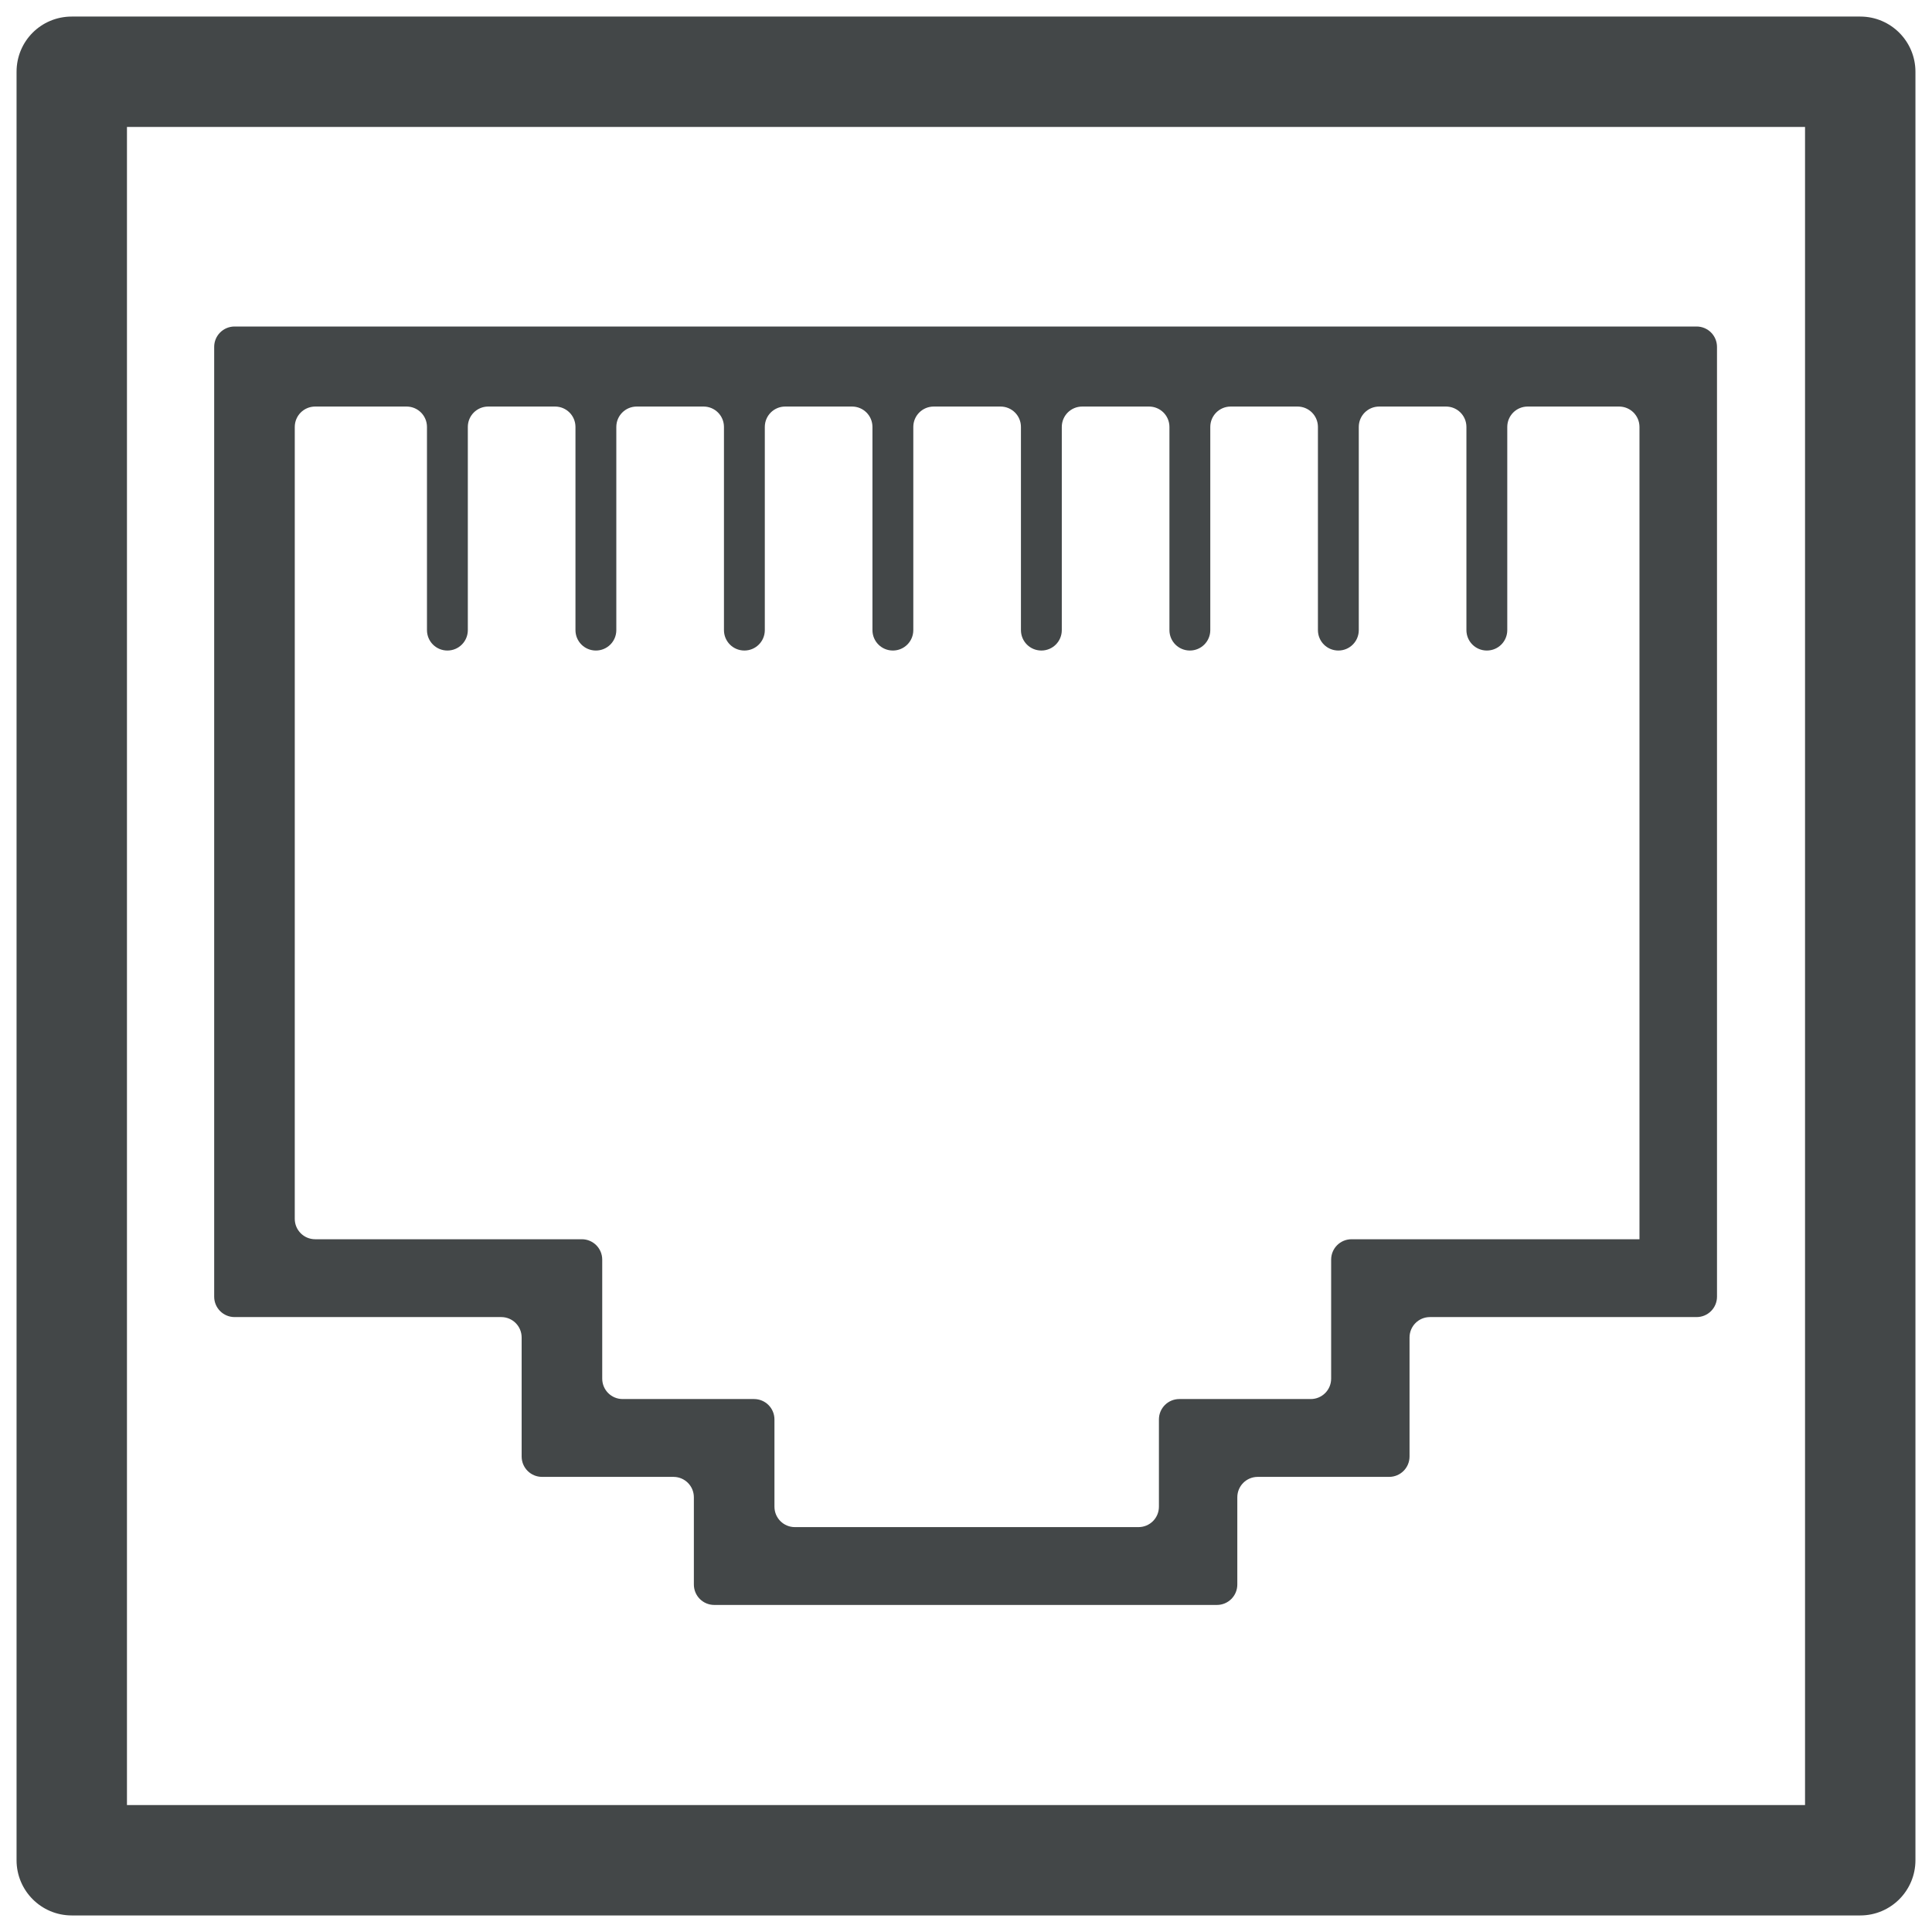
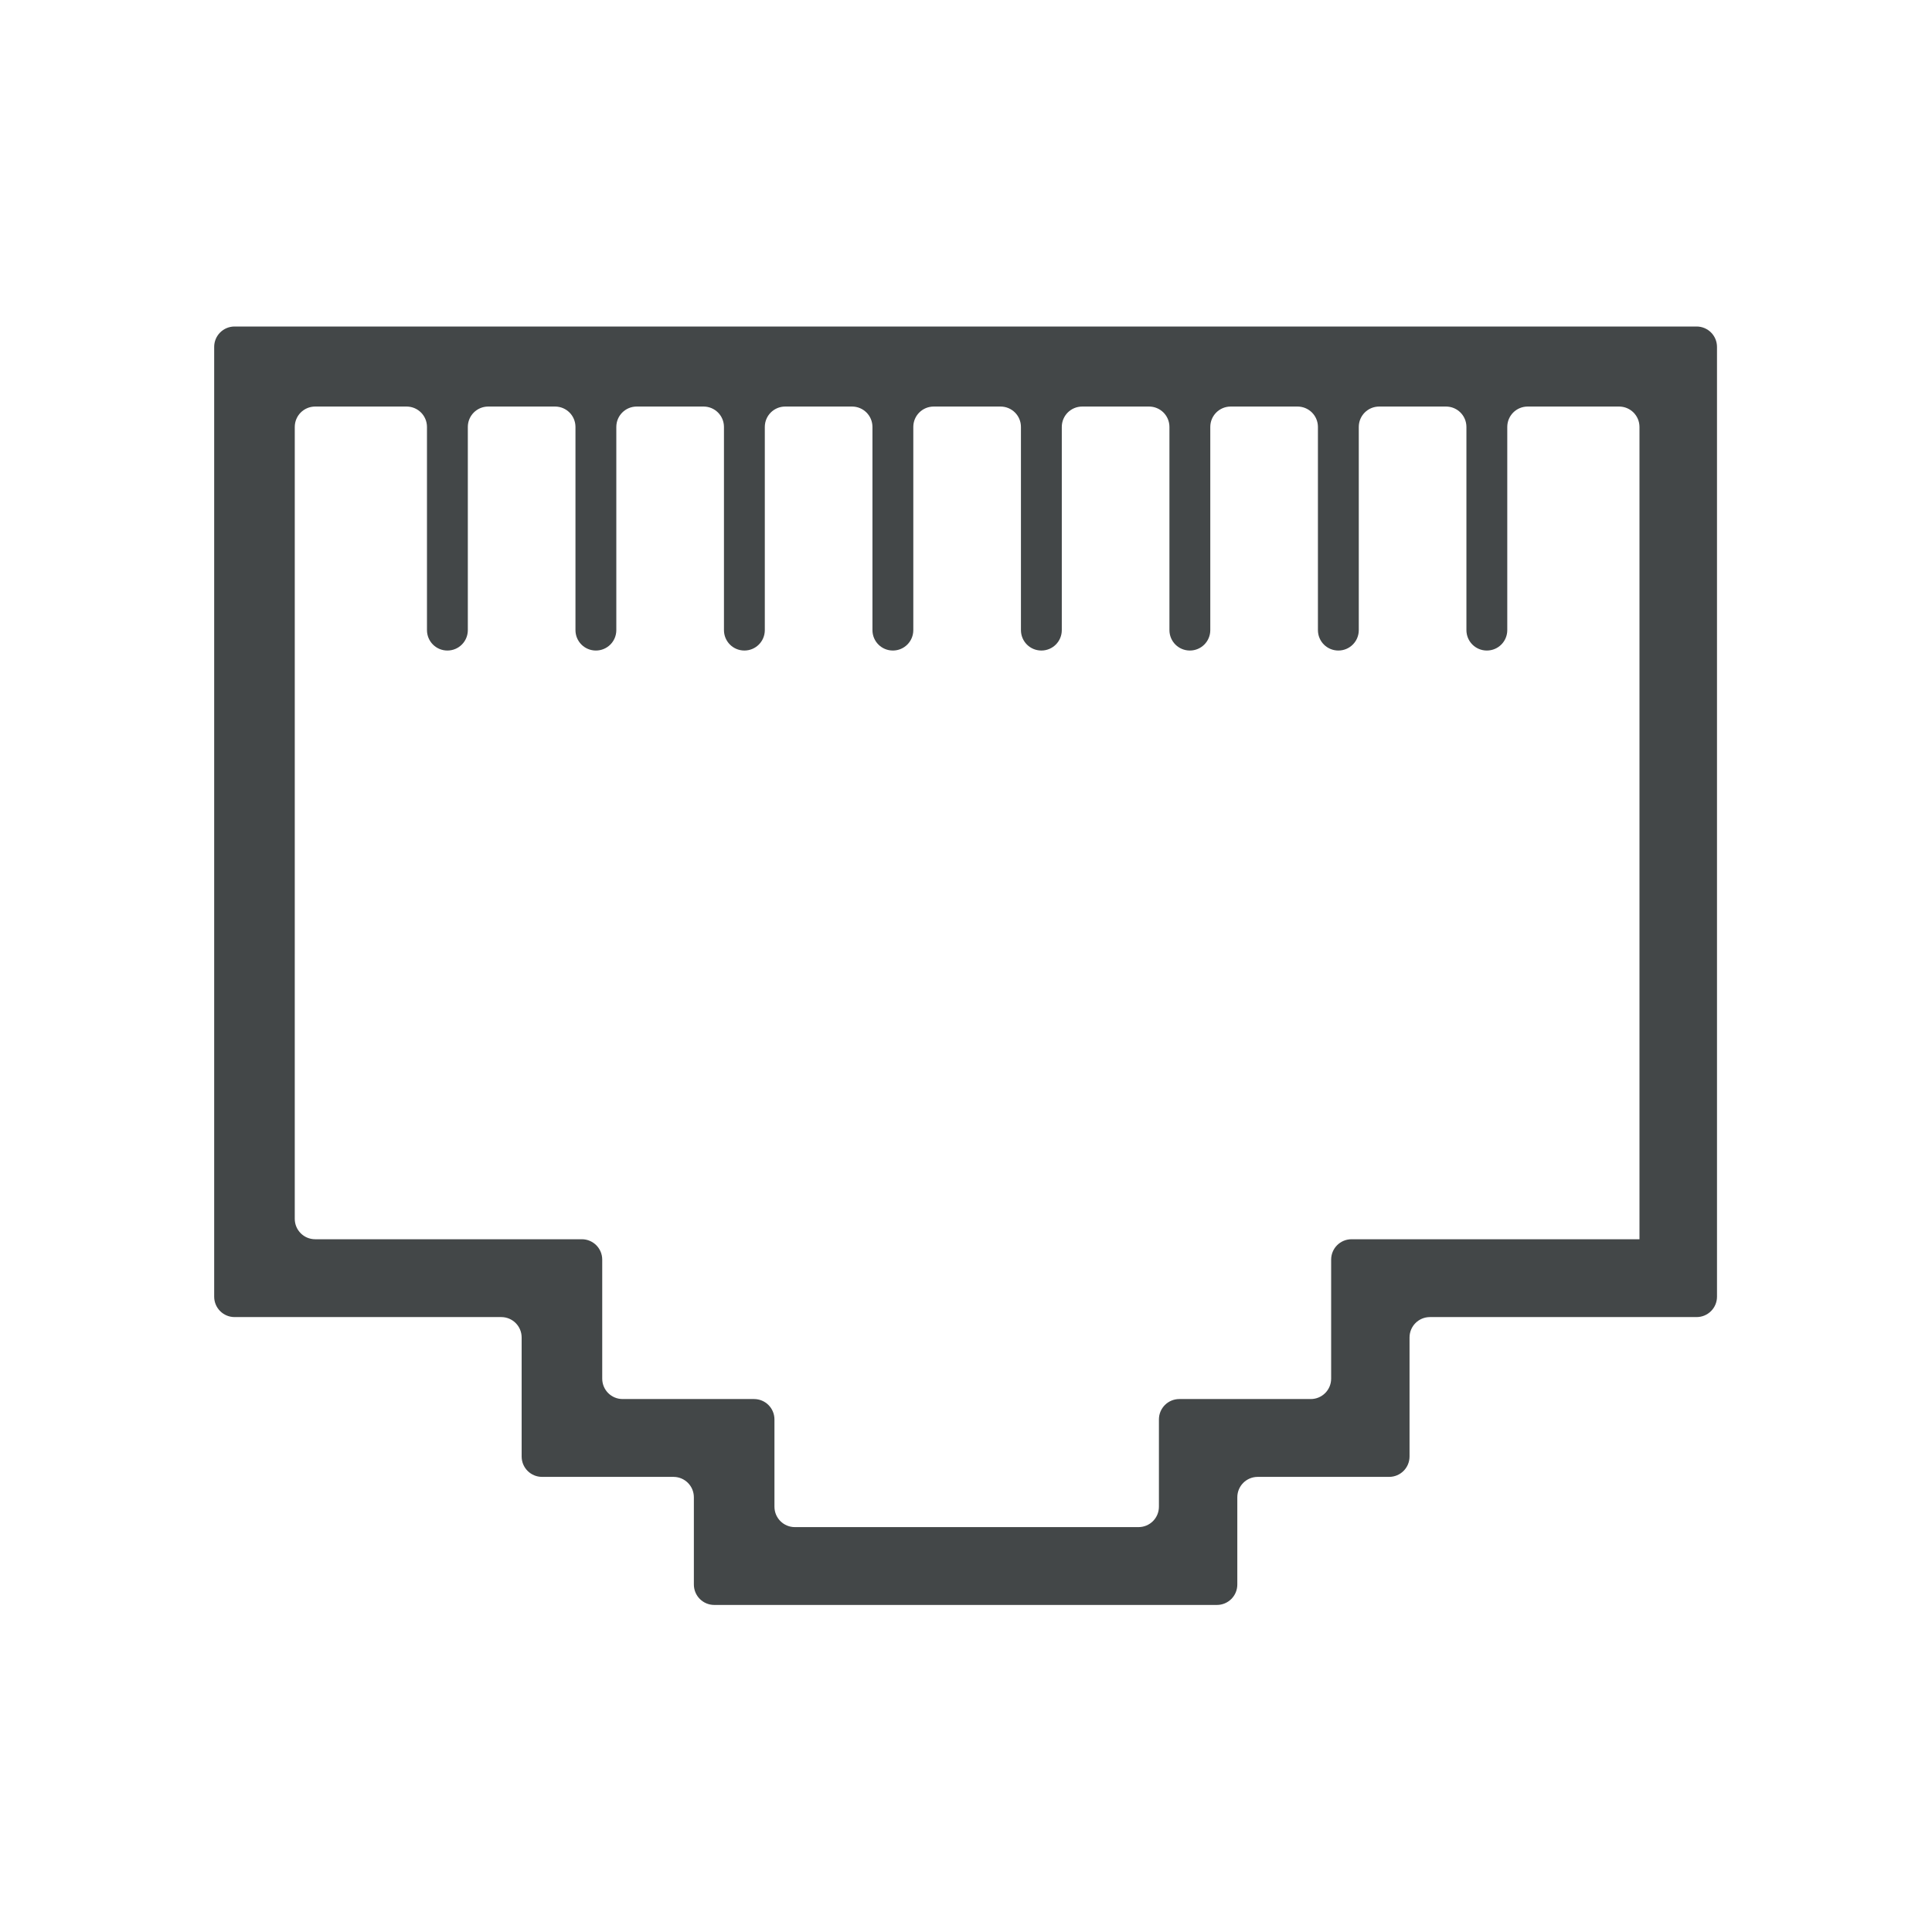
<svg xmlns="http://www.w3.org/2000/svg" id="Calque_1" data-name="Calque 1" viewBox="0 0 70 70">
  <defs>
    <style>
      .cls-1 {
        fill: none;
      }

      .cls-2 {
        fill: #434748;
      }

      .cls-3 {
        clip-path: url(#clippath-1);
      }

      .cls-4 {
        clip-path: url(#clippath);
      }
    </style>
    <clipPath id="clippath">
      <rect class="cls-1" width="70" height="70" />
    </clipPath>
    <clipPath id="clippath-1">
      <rect class="cls-1" width="70" height="70" />
    </clipPath>
  </defs>
  <g class="cls-4">
    <g class="cls-3">
      <path class="cls-2" d="M7.76,12.57v34.41c0,.41.33.74.74.74h9.66c.41,0,.74.33.74.74v4.31c0,.41.33.74.74.74h4.76c.41,0,.74.33.74.74v3.16c0,.41.33.74.74.74h18.21c.41,0,.74-.33.74-.74v-3.16c0-.41.33-.74.74-.74h4.76c.41,0,.74-.33.74-.74v-4.31c0-.41.33-.74.74-.74h9.66c.41,0,.74-.33.74-.74V12.57c0-.41-.33-.74-.74-.74H8.5c-.41,0-.74.33-.74.74M59.38,44.9h-10.41c-.41,0-.74.33-.74.74v4.31c0,.41-.33.74-.74.74h-4.76c-.41,0-.74.33-.74.74v3.16c0,.41-.33.74-.74.74h-12.45c-.41,0-.74-.33-.74-.74v-3.16c0-.41-.33-.74-.74-.74h-4.76c-.41,0-.74-.33-.74-.74v-4.31c0-.41-.33-.74-.74-.74h-9.66c-.41,0-.74-.33-.74-.74V15.47c0-.41.33-.74.74-.74h3.31c.41,0,.74.33.74.74v7.36c0,.41.33.74.74.74s.74-.33.74-.74v-7.36c0-.41.33-.74.74-.74h2.42c.41,0,.74.33.74.74v7.36c0,.41.33.74.74.74s.74-.33.74-.74v-7.36c0-.41.33-.74.74-.74h2.42c.41,0,.74.33.74.74v7.36c0,.41.33.74.74.74s.74-.33.74-.74v-7.36c0-.41.33-.74.74-.74h2.42c.41,0,.74.33.74.74v7.36c0,.41.33.74.74.74s.74-.33.74-.74v-7.36c0-.41.33-.74.74-.74h2.42c.41,0,.74.33.74.74v7.36c0,.41.33.74.74.74s.74-.33.74-.74v-7.36c0-.41.33-.74.74-.74h2.42c.41,0,.74.33.74.74v7.36c0,.41.33.74.74.74h0c.41,0,.74-.33.74-.74v-7.36c0-.41.33-.74.74-.74h2.42c.41,0,.74.33.74.74v7.36c0,.41.33.74.74.74s.74-.33.74-.74v-7.36c0-.41.33-.74.74-.74h2.42c.41,0,.74.33.74.74v7.36c0,.41.33.74.74.74s.74-.33.74-.74v-7.36c0-.41.33-.74.74-.74h3.31c.41,0,.74.33.74.74v29.43h-.07Z" />
-       <path class="cls-2" d="M67.4,69.4H2.6c-1.11,0-2-.9-2-2V2.6C.6,1.49,1.49.6,2.6.6h64.8c1.11,0,2,.9,2,2v64.8c0,1.1-.89,2-2,2M4.6,65.4h60.8V4.6H4.6v60.8Z" />
    </g>
  </g>
</svg>